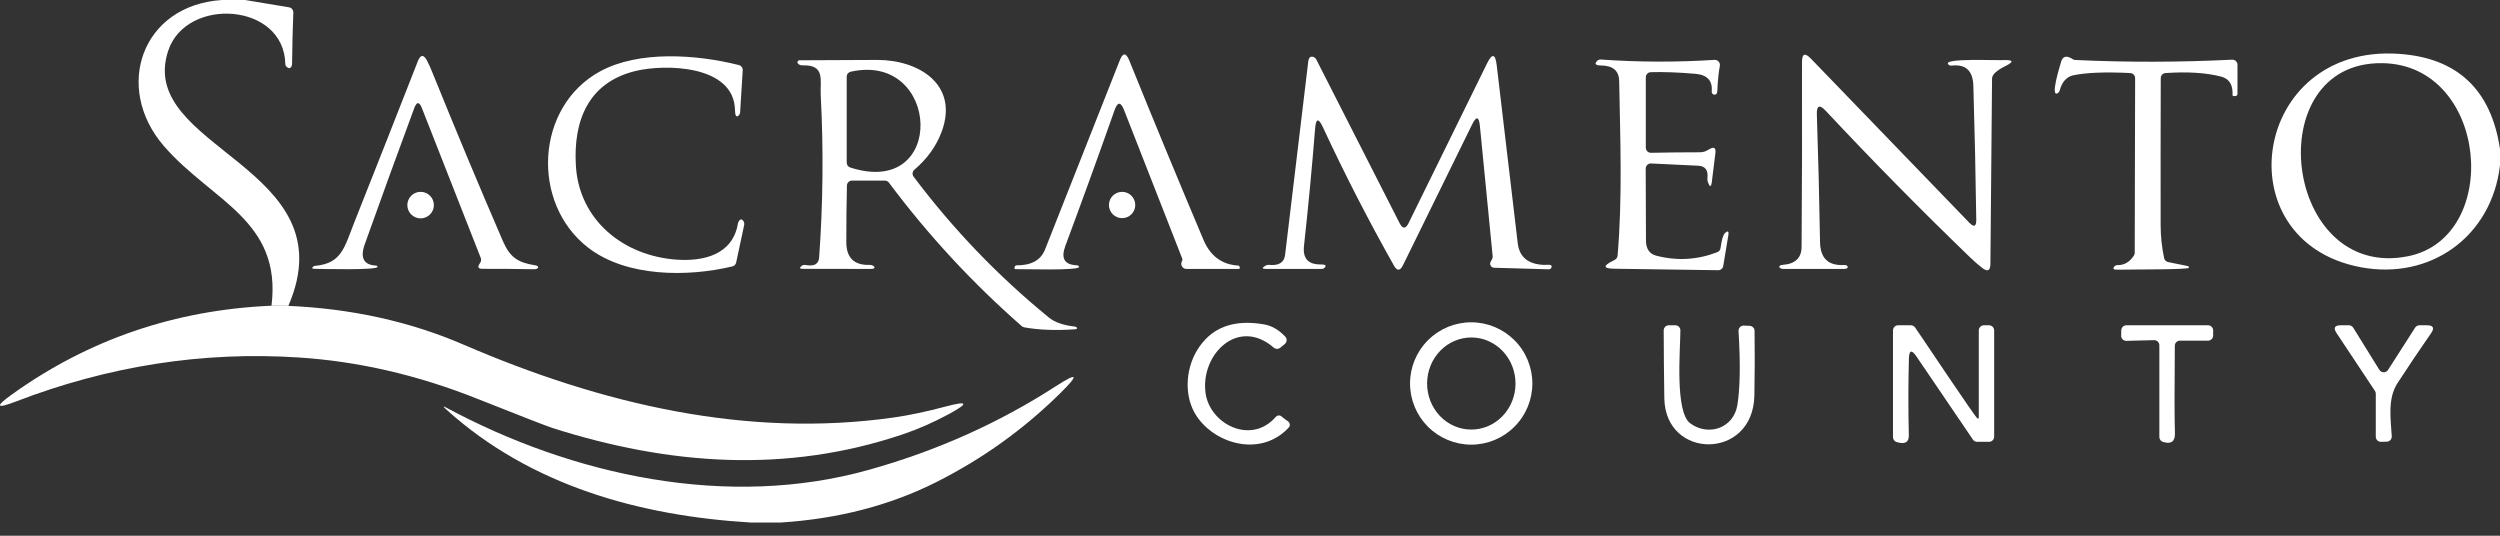
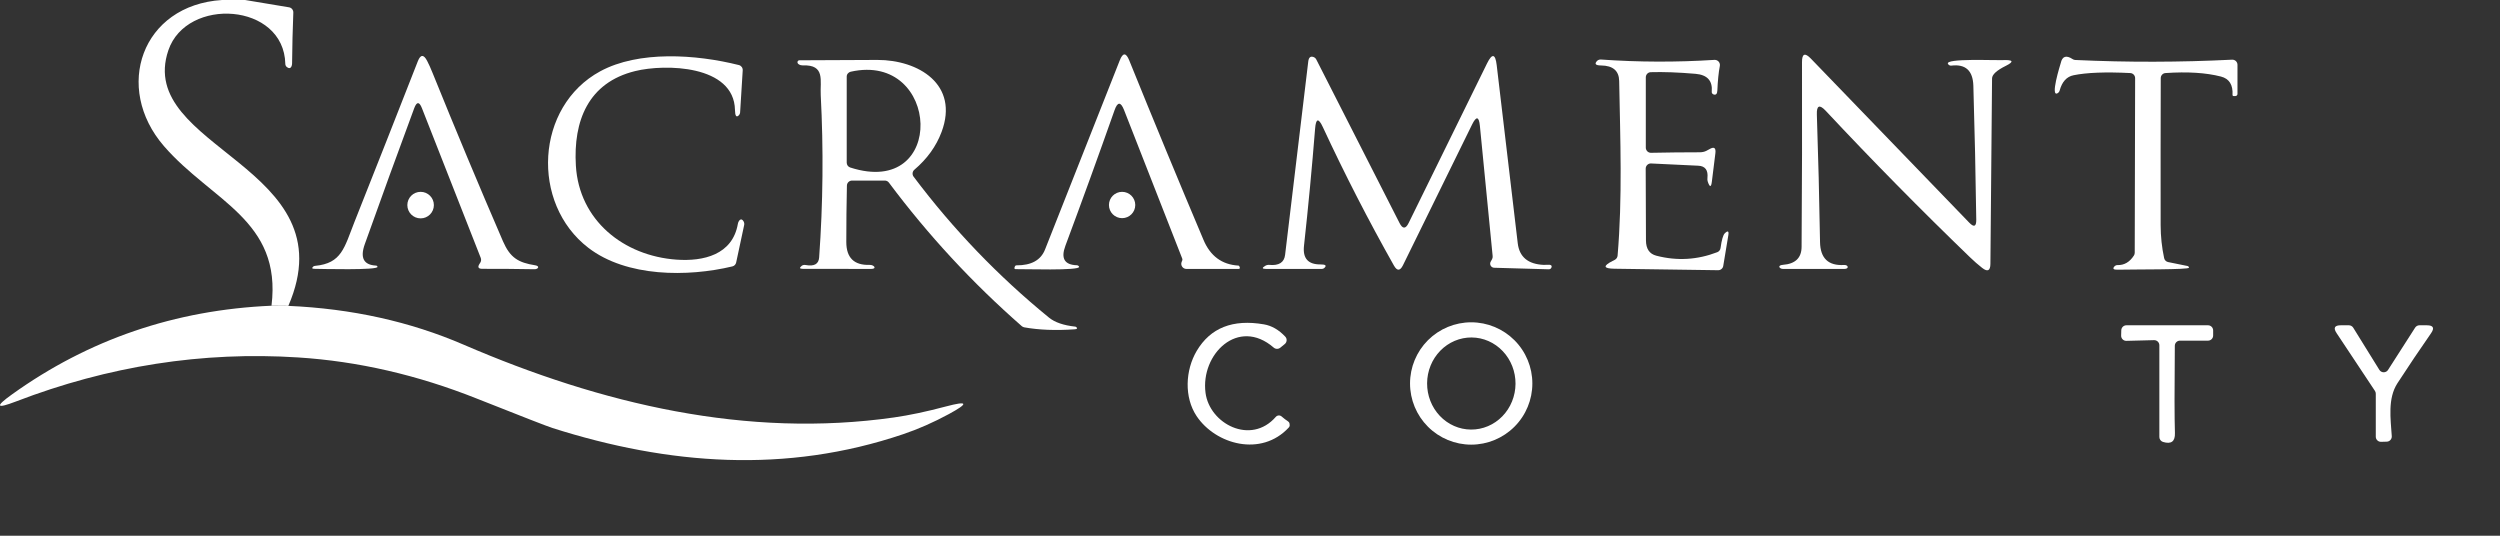
<svg xmlns="http://www.w3.org/2000/svg" width="140" height="30" viewBox="0 0 140 30" fill="none">
  <rect x="0" y="0" width="140" height="30" fill="#333333" stroke="none" />
  <path d="M12.436 0H13.726L16.188 0.41C16.256 0.421 16.318 0.457 16.361 0.511C16.405 0.565 16.428 0.633 16.426 0.703C16.389 1.647 16.366 2.59 16.357 3.531C16.357 3.715 16.271 3.921 16.061 3.752C16.035 3.731 16.014 3.704 16 3.674C15.986 3.645 15.978 3.612 15.978 3.58C15.901 0.141 10.45 -0.189 9.429 2.814C7.556 8.328 19.544 9.291 16.148 17.128L15.204 17.12C15.795 12.321 11.859 11.271 9.18 8.181C6.348 4.911 7.923 0.287 12.436 0Z" fill="white" />
-   <path d="M139.999 8.336V9.268C139.532 13.247 136.101 15.711 132.177 14.96C124.489 13.491 126.115 2.455 134.331 3.015C137.609 3.238 139.498 5.012 139.999 8.336ZM133.405 3.537C126.454 3.445 127.874 15.743 134.842 14.351C140.149 13.293 139.351 3.614 133.405 3.537Z" fill="white" />
  <path d="M23.196 6.061C22.274 8.549 21.352 11.087 20.428 13.674C20.155 14.439 20.365 14.839 21.059 14.873C21.078 14.874 21.096 14.881 21.111 14.892C21.125 14.903 21.136 14.919 21.142 14.937C21.217 15.146 17.918 15.057 17.597 15.054C17.469 15.052 17.452 15.008 17.548 14.922C17.571 14.903 17.605 14.892 17.651 14.888C19.137 14.744 19.278 13.878 19.849 12.432C21.032 9.453 22.215 6.453 23.397 3.433C23.55 3.043 23.724 3.035 23.919 3.408C24.013 3.586 24.116 3.815 24.229 4.096C25.505 7.25 26.816 10.387 28.165 13.508C28.569 14.437 29.025 14.707 29.969 14.856C30.256 14.902 30.133 15.08 29.935 15.077C28.959 15.06 27.984 15.052 27.009 15.054C26.785 15.054 26.733 14.96 26.854 14.773L26.897 14.707C26.921 14.669 26.936 14.626 26.94 14.58C26.945 14.535 26.939 14.489 26.923 14.446L23.627 6.055C23.479 5.682 23.336 5.684 23.196 6.061Z" fill="white" />
  <path d="M62.949 6.167C62.762 5.687 62.583 5.69 62.413 6.176C61.508 8.742 60.591 11.271 59.662 13.763C59.398 14.469 59.611 14.832 60.302 14.854C60.328 14.854 60.353 14.862 60.375 14.876C60.398 14.89 60.416 14.91 60.428 14.934C60.548 15.175 57.215 15.06 56.868 15.072C56.858 15.072 56.848 15.069 56.839 15.065C56.83 15.06 56.822 15.054 56.817 15.046C56.811 15.037 56.807 15.028 56.806 15.018C56.805 15.008 56.807 14.998 56.811 14.988L56.833 14.922C56.84 14.904 56.852 14.888 56.868 14.877C56.884 14.865 56.903 14.859 56.922 14.859C57.754 14.865 58.288 14.569 58.523 13.97C59.896 10.491 61.29 6.962 62.706 3.382C62.88 2.938 63.056 2.937 63.236 3.379C64.613 6.779 66 10.131 67.396 13.434C67.778 14.34 68.43 14.82 69.352 14.873C69.364 14.875 69.375 14.879 69.384 14.886C69.394 14.893 69.4 14.903 69.404 14.914L69.432 14.988C69.435 14.997 69.435 15.005 69.433 15.014C69.431 15.023 69.426 15.031 69.419 15.038C69.412 15.045 69.403 15.05 69.393 15.054C69.383 15.058 69.372 15.06 69.361 15.06H66.438C66.39 15.06 66.344 15.048 66.302 15.026C66.26 15.003 66.225 14.971 66.199 14.931C66.172 14.892 66.157 14.847 66.152 14.8C66.148 14.752 66.155 14.705 66.174 14.661L66.205 14.59C66.212 14.572 66.216 14.554 66.216 14.535C66.216 14.516 66.212 14.498 66.205 14.48L62.949 6.167Z" fill="white" />
  <path d="M37.895 14.541C39.386 14.644 41.018 14.274 41.32 12.539C41.348 12.372 41.5 12.146 41.644 12.404C41.677 12.465 41.687 12.536 41.673 12.604L41.225 14.701C41.214 14.755 41.188 14.803 41.15 14.842C41.113 14.88 41.065 14.907 41.013 14.919C38.508 15.519 35.092 15.522 32.952 13.881C29.702 11.388 29.98 5.958 33.617 3.99C35.763 2.828 38.965 3.038 41.377 3.643C41.442 3.659 41.498 3.697 41.538 3.751C41.577 3.805 41.596 3.871 41.592 3.938L41.446 6.305C41.442 6.36 41.419 6.412 41.38 6.451C41.238 6.597 41.165 6.5 41.159 6.162C41.11 3.626 37.229 3.571 35.574 3.979C32.938 4.624 32.1 6.77 32.249 9.277C32.43 12.332 34.911 14.331 37.895 14.541Z" fill="white" />
  <path d="M82.874 7.051C82.821 6.516 82.676 6.489 82.438 6.971L78.566 14.854C78.405 15.179 78.236 15.184 78.058 14.868C76.631 12.338 75.306 9.756 74.082 7.123C73.837 6.595 73.692 6.622 73.646 7.203C73.474 9.364 73.267 11.551 73.024 13.764C72.945 14.466 73.253 14.814 73.947 14.808C74.225 14.806 74.301 14.867 74.177 14.992C74.156 15.013 74.131 15.031 74.103 15.043C74.074 15.054 74.044 15.06 74.013 15.06H70.904C70.672 15.06 70.656 15.002 70.855 14.885C70.926 14.843 71.001 14.826 71.082 14.834C71.619 14.885 71.914 14.699 71.965 14.274C72.395 10.666 72.828 7.057 73.262 3.448C73.289 3.221 73.384 3.135 73.549 3.19C73.62 3.214 73.679 3.265 73.712 3.331L78.374 12.49C78.546 12.831 78.716 12.83 78.884 12.487L83.273 3.554C83.558 2.973 83.739 3.004 83.815 3.646C84.196 6.872 84.589 10.199 84.994 13.626C85.086 14.393 85.573 14.796 86.455 14.834C86.607 14.842 86.977 14.754 86.876 14.992C86.864 15.019 86.845 15.042 86.819 15.057C86.794 15.073 86.765 15.081 86.736 15.081L83.672 14.994C83.633 14.993 83.595 14.982 83.561 14.962C83.527 14.942 83.5 14.914 83.48 14.88C83.46 14.846 83.45 14.807 83.449 14.768C83.449 14.729 83.458 14.69 83.477 14.656L83.557 14.512C83.583 14.462 83.594 14.404 83.589 14.346L82.874 7.051Z" fill="white" />
  <path d="M101.744 6.411C101.823 8.764 101.882 11.144 101.922 13.554C101.937 14.464 102.387 14.893 103.27 14.839C103.508 14.825 103.566 15.06 103.285 15.06C102.139 15.06 100.994 15.06 99.848 15.06C99.644 15.06 99.512 14.856 99.842 14.831C100.537 14.779 100.886 14.443 100.889 13.824C100.914 10.376 100.922 6.928 100.912 3.48C100.91 3.003 101.075 2.936 101.406 3.279L110.276 12.467C110.543 12.744 110.675 12.691 110.671 12.306C110.637 9.809 110.582 7.306 110.508 4.799C110.481 3.952 110.069 3.577 109.271 3.675C109.234 3.679 109.195 3.671 109.162 3.653C109.129 3.636 109.102 3.608 109.085 3.574C108.922 3.256 111.724 3.385 112.097 3.368C112.738 3.337 112.815 3.443 112.329 3.686C111.815 3.94 111.557 4.176 111.555 4.392L111.463 14.776C111.459 15.166 111.304 15.241 110.998 15C110.771 14.822 110.544 14.624 110.319 14.406C107.557 11.742 104.864 9.008 102.241 6.205C101.892 5.834 101.727 5.903 101.744 6.411Z" fill="white" />
  <path d="M119.295 4.091C117.91 4.022 116.851 4.063 116.117 4.214C115.732 4.293 115.473 4.579 115.339 5.075C115.326 5.126 115.295 5.172 115.25 5.204C114.765 5.539 115.394 3.566 115.402 3.531C115.486 3.147 115.708 3.073 116.068 3.311C116.111 3.339 116.16 3.356 116.211 3.359C119.141 3.495 122.07 3.489 124.998 3.342C125.037 3.34 125.075 3.346 125.112 3.36C125.148 3.373 125.182 3.394 125.21 3.421C125.238 3.448 125.261 3.48 125.276 3.516C125.291 3.552 125.299 3.59 125.299 3.629V5.261C125.299 5.277 125.296 5.292 125.29 5.306C125.284 5.32 125.275 5.333 125.265 5.344C125.254 5.355 125.241 5.364 125.226 5.37C125.212 5.376 125.197 5.379 125.181 5.379H125.081C125.073 5.379 125.065 5.377 125.057 5.374C125.05 5.371 125.043 5.366 125.037 5.36C125.032 5.354 125.027 5.347 125.024 5.34C125.022 5.332 125.02 5.324 125.021 5.316C125.053 4.748 124.836 4.404 124.37 4.286C123.536 4.072 122.502 4.007 121.269 4.091C121.196 4.095 121.128 4.127 121.079 4.18C121.029 4.233 121.002 4.302 121.002 4.375C120.994 7.121 120.992 9.87 120.996 12.622C120.998 13.24 121.063 13.85 121.191 14.452C121.202 14.508 121.229 14.558 121.269 14.598C121.309 14.638 121.36 14.665 121.415 14.676L122.505 14.897C122.527 14.901 122.546 14.913 122.56 14.93C122.574 14.948 122.581 14.969 122.58 14.992C122.577 15.106 119.608 15.081 118.578 15.103C118.356 15.107 118.297 15.049 118.4 14.928C118.422 14.902 118.45 14.88 118.482 14.866C118.513 14.851 118.547 14.844 118.581 14.845C118.957 14.855 119.263 14.676 119.499 14.309C119.529 14.264 119.545 14.21 119.545 14.154L119.567 4.381C119.568 4.306 119.54 4.235 119.49 4.181C119.439 4.127 119.369 4.094 119.295 4.091Z" fill="white" />
  <path d="M92.757 14.32C93.912 14.62 95.049 14.554 96.169 14.122C96.218 14.103 96.26 14.072 96.291 14.031C96.323 13.991 96.344 13.943 96.35 13.893C96.413 13.434 96.493 13.158 96.588 13.066C96.758 12.9 96.825 12.935 96.787 13.17L96.502 14.891C96.492 14.959 96.457 15.021 96.403 15.065C96.352 15.109 96.284 15.133 96.216 15.132L90.403 15.049C89.788 15.039 89.754 14.895 90.3 14.616L90.43 14.55C90.472 14.527 90.51 14.493 90.537 14.453C90.564 14.412 90.581 14.366 90.585 14.317C90.861 11.073 90.734 7.785 90.674 4.535C90.663 3.964 90.326 3.674 89.66 3.666C89.368 3.664 89.285 3.588 89.412 3.437C89.439 3.401 89.477 3.373 89.519 3.355C89.561 3.337 89.606 3.33 89.653 3.333C91.772 3.483 93.891 3.489 96.01 3.353C96.052 3.351 96.097 3.358 96.136 3.374C96.177 3.391 96.213 3.416 96.243 3.449C96.272 3.482 96.293 3.521 96.305 3.563C96.317 3.605 96.319 3.649 96.311 3.692C96.242 4.051 96.195 4.51 96.172 5.066C96.165 5.261 96.093 5.335 95.954 5.287C95.924 5.275 95.897 5.254 95.879 5.227C95.862 5.199 95.853 5.167 95.858 5.135C95.912 4.525 95.611 4.191 94.951 4.134C93.983 4.051 93.147 4.021 92.444 4.042C92.37 4.043 92.299 4.074 92.246 4.128C92.195 4.182 92.165 4.254 92.165 4.329V8.27C92.165 8.308 92.172 8.346 92.188 8.381C92.203 8.417 92.225 8.448 92.251 8.475C92.278 8.502 92.311 8.523 92.347 8.537C92.382 8.551 92.419 8.558 92.457 8.557C93.376 8.538 94.281 8.528 95.174 8.528C95.316 8.528 95.441 8.503 95.547 8.451C95.611 8.42 95.665 8.391 95.713 8.362C95.986 8.196 96.1 8.27 96.061 8.586L95.865 10.164C95.826 10.494 95.751 10.502 95.639 10.187C95.615 10.118 95.606 10.044 95.617 9.966C95.662 9.528 95.492 9.299 95.106 9.28L92.46 9.154C92.421 9.152 92.382 9.158 92.347 9.171C92.311 9.185 92.276 9.206 92.249 9.233C92.221 9.259 92.198 9.292 92.183 9.327C92.168 9.363 92.159 9.402 92.159 9.441L92.174 13.462C92.175 13.935 92.37 14.221 92.757 14.32Z" fill="white" />
  <path d="M47.427 10.393C47.404 11.447 47.393 12.501 47.393 13.554C47.393 14.434 47.828 14.861 48.698 14.834C48.95 14.825 49.128 15.06 48.781 15.06C47.504 15.062 46.228 15.06 44.954 15.055C44.776 15.055 44.756 14.999 44.894 14.888C44.953 14.841 45.03 14.825 45.124 14.842C45.596 14.928 45.845 14.787 45.872 14.418C46.09 11.385 46.12 8.352 45.961 5.319C45.918 4.521 46.228 3.612 44.957 3.663C44.828 3.669 44.601 3.583 44.67 3.431C44.678 3.415 44.69 3.402 44.705 3.392C44.72 3.383 44.738 3.377 44.756 3.376C46.217 3.365 47.677 3.358 49.134 3.356C51.434 3.354 53.724 4.728 52.728 7.39C52.428 8.191 51.92 8.896 51.205 9.504C51.15 9.551 51.114 9.618 51.106 9.69C51.098 9.763 51.118 9.836 51.162 9.894C53.373 12.837 55.9 15.468 58.744 17.786C59.069 18.051 59.558 18.22 60.212 18.291C60.24 18.294 60.266 18.308 60.284 18.328C60.349 18.395 60.313 18.433 60.175 18.442C59.119 18.515 58.18 18.478 57.358 18.331C57.307 18.321 57.26 18.298 57.22 18.265C54.455 15.845 51.975 13.166 49.779 10.227C49.753 10.191 49.718 10.162 49.678 10.142C49.638 10.122 49.594 10.112 49.55 10.112H47.714C47.639 10.112 47.567 10.142 47.513 10.194C47.459 10.247 47.429 10.318 47.427 10.393ZM47.613 9.38C53.041 11.136 52.671 2.889 47.639 4.016C47.576 4.03 47.519 4.065 47.478 4.116C47.437 4.166 47.415 4.229 47.416 4.294V9.108C47.416 9.169 47.435 9.228 47.47 9.277C47.506 9.326 47.556 9.362 47.613 9.38Z" fill="white" />
  <path d="M23.555 12.229C23.965 12.229 24.297 11.896 24.297 11.486C24.297 11.075 23.965 10.743 23.555 10.743C23.143 10.743 22.811 11.075 22.811 11.486C22.811 11.896 23.143 12.229 23.555 12.229Z" fill="white" />
  <path d="M62.838 12.217C63.245 12.217 63.575 11.887 63.575 11.48C63.575 11.073 63.245 10.743 62.838 10.743C62.431 10.743 62.101 11.073 62.101 11.48C62.101 11.887 62.431 12.217 62.838 12.217Z" fill="white" />
  <path d="M15.204 17.12L16.148 17.129C19.692 17.284 22.963 18.007 25.959 19.3C33.703 22.642 41.847 24.55 50.066 23.377C50.926 23.254 51.895 23.049 52.968 22.763C54.214 22.432 54.27 22.573 53.139 23.187C52.276 23.654 51.419 24.031 50.571 24.317C44.011 26.535 37.456 26.041 30.936 23.968C30.654 23.878 29.241 23.328 26.695 22.318C23.378 20.998 20.046 20.232 16.701 20.017C11.342 19.671 6.072 20.494 0.892 22.484C-0.221 22.911 -0.293 22.777 0.676 22.083C4.966 19.008 9.808 17.353 15.204 17.12Z" fill="white" />
-   <path d="M72.088 23.566C72.111 23.581 72.133 23.598 72.154 23.617C72.176 23.638 72.195 23.663 72.208 23.691C72.22 23.718 72.228 23.748 72.229 23.779C72.23 23.809 72.226 23.839 72.215 23.868C72.205 23.896 72.189 23.922 72.168 23.944C70.636 25.599 68.08 24.902 67.008 23.299C66.308 22.246 66.374 20.737 67.016 19.65C67.783 18.357 69.038 17.862 70.78 18.164C71.214 18.239 71.612 18.467 71.973 18.85C72 18.878 72.021 18.912 72.035 18.949C72.048 18.986 72.053 19.025 72.051 19.064C72.048 19.104 72.037 19.142 72.019 19.177C72.001 19.212 71.975 19.244 71.945 19.268L71.695 19.472C71.642 19.514 71.577 19.536 71.51 19.535C71.443 19.534 71.378 19.51 71.328 19.466C69.337 17.742 67.223 19.839 67.51 22.002C67.736 23.732 70.048 24.948 71.445 23.345C71.485 23.299 71.541 23.271 71.601 23.266C71.661 23.261 71.72 23.28 71.767 23.319L71.856 23.393C71.915 23.445 71.992 23.503 72.088 23.566Z" fill="white" />
+   <path d="M72.088 23.566C72.111 23.581 72.133 23.598 72.154 23.617C72.176 23.638 72.195 23.663 72.208 23.691C72.23 23.809 72.226 23.839 72.215 23.868C72.205 23.896 72.189 23.922 72.168 23.944C70.636 25.599 68.08 24.902 67.008 23.299C66.308 22.246 66.374 20.737 67.016 19.65C67.783 18.357 69.038 17.862 70.78 18.164C71.214 18.239 71.612 18.467 71.973 18.85C72 18.878 72.021 18.912 72.035 18.949C72.048 18.986 72.053 19.025 72.051 19.064C72.048 19.104 72.037 19.142 72.019 19.177C72.001 19.212 71.975 19.244 71.945 19.268L71.695 19.472C71.642 19.514 71.577 19.536 71.51 19.535C71.443 19.534 71.378 19.51 71.328 19.466C69.337 17.742 67.223 19.839 67.51 22.002C67.736 23.732 70.048 24.948 71.445 23.345C71.485 23.299 71.541 23.271 71.601 23.266C71.661 23.261 71.72 23.28 71.767 23.319L71.856 23.393C71.915 23.445 71.992 23.503 72.088 23.566Z" fill="white" />
  <path d="M85.812 21.474C85.812 22.383 85.452 23.254 84.809 23.896C84.167 24.539 83.296 24.9 82.387 24.9C81.479 24.9 80.608 24.539 79.965 23.896C79.323 23.254 78.962 22.383 78.962 21.474C78.962 20.566 79.323 19.695 79.965 19.052C80.608 18.41 81.479 18.049 82.387 18.049C83.296 18.049 84.167 18.41 84.809 19.052C85.452 19.695 85.812 20.566 85.812 21.474ZM82.375 24.056C82.7 24.058 83.023 23.994 83.324 23.866C83.625 23.739 83.899 23.551 84.131 23.313C84.362 23.075 84.547 22.792 84.673 22.48C84.8 22.168 84.866 21.833 84.869 21.495C84.873 20.811 84.617 20.153 84.156 19.666C83.695 19.179 83.068 18.903 82.411 18.898C82.086 18.896 81.764 18.961 81.462 19.088C81.161 19.216 80.887 19.404 80.655 19.642C80.424 19.88 80.239 20.163 80.113 20.474C79.986 20.787 79.92 21.121 79.918 21.46C79.913 22.144 80.169 22.802 80.63 23.289C81.091 23.776 81.719 24.052 82.375 24.056Z" fill="white" />
-   <path d="M98.245 22.157C98.17 25.777 93.256 25.755 93.202 22.304C93.183 21.036 93.171 19.769 93.167 18.503C93.167 18.465 93.175 18.427 93.189 18.392C93.204 18.357 93.225 18.326 93.252 18.299C93.279 18.272 93.311 18.251 93.346 18.237C93.382 18.223 93.419 18.215 93.457 18.216H93.816C93.892 18.216 93.965 18.246 94.018 18.3C94.072 18.354 94.102 18.427 94.102 18.503C94.097 19.599 93.787 23.067 94.653 23.706C95.672 24.455 97.08 23.979 97.292 22.688C97.447 21.738 97.469 20.354 97.358 18.537C97.356 18.497 97.362 18.457 97.376 18.419C97.39 18.382 97.412 18.347 97.44 18.319C97.468 18.29 97.502 18.268 97.539 18.253C97.577 18.238 97.617 18.231 97.657 18.233L97.981 18.247C98.054 18.25 98.124 18.281 98.175 18.334C98.227 18.387 98.256 18.458 98.256 18.531C98.272 19.744 98.268 20.953 98.245 22.157Z" fill="white" />
-   <path d="M107.246 18.339C107.591 18.827 110.672 23.465 110.752 23.448C110.769 23.445 110.784 23.436 110.795 23.422C110.806 23.409 110.812 23.391 110.812 23.374V18.503C110.812 18.427 110.842 18.354 110.896 18.3C110.95 18.246 111.023 18.216 111.099 18.216H111.386C111.462 18.216 111.535 18.246 111.589 18.3C111.642 18.354 111.673 18.427 111.673 18.503V24.455C111.673 24.531 111.642 24.604 111.589 24.658C111.535 24.712 111.462 24.742 111.386 24.742H110.723C110.675 24.742 110.629 24.731 110.587 24.709C110.546 24.688 110.511 24.657 110.485 24.619L107.318 19.957C107.052 19.565 106.913 19.606 106.899 20.08C106.861 21.455 106.859 22.889 106.894 24.38C106.901 24.773 106.673 24.897 106.208 24.753C106.15 24.735 106.099 24.698 106.063 24.649C106.027 24.599 106.007 24.54 106.007 24.478V18.503C106.007 18.427 106.037 18.354 106.091 18.3C106.145 18.246 106.218 18.216 106.294 18.216H107.014C107.059 18.216 107.104 18.227 107.144 18.248C107.185 18.27 107.22 18.301 107.246 18.339Z" fill="white" />
  <path d="M120.628 19.048L119.076 19.088C119.037 19.089 118.998 19.081 118.962 19.067C118.926 19.052 118.893 19.03 118.866 19.002C118.838 18.974 118.817 18.941 118.803 18.904C118.789 18.868 118.782 18.829 118.784 18.79L118.792 18.491C118.795 18.417 118.827 18.347 118.88 18.296C118.934 18.244 119.005 18.216 119.079 18.216H123.649C123.725 18.216 123.798 18.246 123.852 18.3C123.906 18.354 123.936 18.427 123.936 18.503V18.79C123.936 18.866 123.906 18.939 123.852 18.992C123.798 19.046 123.725 19.076 123.649 19.076H122.077C122.001 19.076 121.929 19.106 121.875 19.159C121.821 19.213 121.791 19.285 121.79 19.36C121.767 21.804 121.769 23.434 121.796 24.248C121.813 24.723 121.59 24.889 121.127 24.748C121.068 24.729 121.017 24.693 120.98 24.643C120.943 24.593 120.924 24.534 120.924 24.472V19.334C120.924 19.296 120.916 19.259 120.901 19.223C120.886 19.188 120.864 19.156 120.837 19.13C120.809 19.103 120.777 19.082 120.741 19.068C120.705 19.054 120.667 19.047 120.628 19.048Z" fill="white" />
  <path d="M133.729 20.717L135.247 18.348C135.273 18.307 135.309 18.274 135.351 18.251C135.393 18.228 135.44 18.216 135.488 18.216H135.901C136.268 18.216 136.346 18.366 136.136 18.666C135.493 19.59 134.867 20.521 134.257 21.46C133.701 22.315 133.876 23.462 133.939 24.426C133.941 24.465 133.936 24.504 133.923 24.541C133.91 24.577 133.89 24.611 133.864 24.639C133.838 24.668 133.807 24.691 133.772 24.707C133.737 24.723 133.699 24.732 133.66 24.733L133.339 24.742C133.301 24.743 133.263 24.736 133.227 24.723C133.191 24.709 133.158 24.688 133.131 24.661C133.103 24.634 133.081 24.602 133.066 24.567C133.051 24.531 133.044 24.493 133.044 24.455V22.048C133.044 21.99 133.027 21.934 132.995 21.888L130.852 18.66C130.653 18.362 130.733 18.214 131.09 18.216H131.538C131.586 18.216 131.634 18.228 131.676 18.252C131.719 18.275 131.755 18.309 131.781 18.351L133.244 20.712C133.27 20.753 133.305 20.787 133.347 20.811C133.389 20.834 133.437 20.847 133.485 20.848C133.534 20.848 133.581 20.837 133.624 20.814C133.667 20.791 133.703 20.758 133.729 20.717Z" fill="white" />
-   <path d="M43.741 29.26H42.02C35.803 28.884 29.702 27.189 24.992 22.931C24.8 22.759 24.798 22.723 24.983 22.823C32.077 26.641 40.763 28.528 48.669 26.308C52.454 25.247 55.937 23.688 59.12 21.632C60.353 20.837 60.449 20.955 59.406 21.988C57.352 24.024 55.021 25.698 52.413 27.008C49.839 28.301 46.948 29.051 43.741 29.26Z" fill="white" />
</svg>